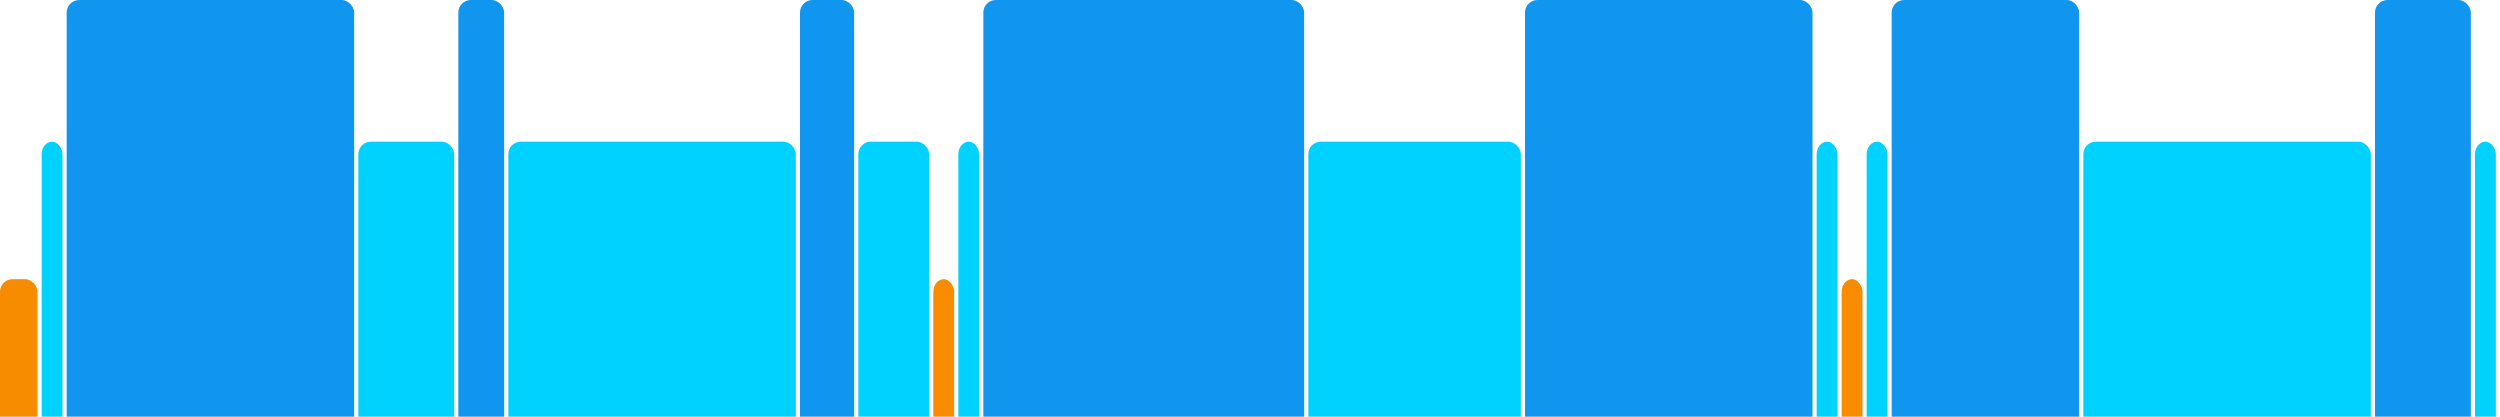
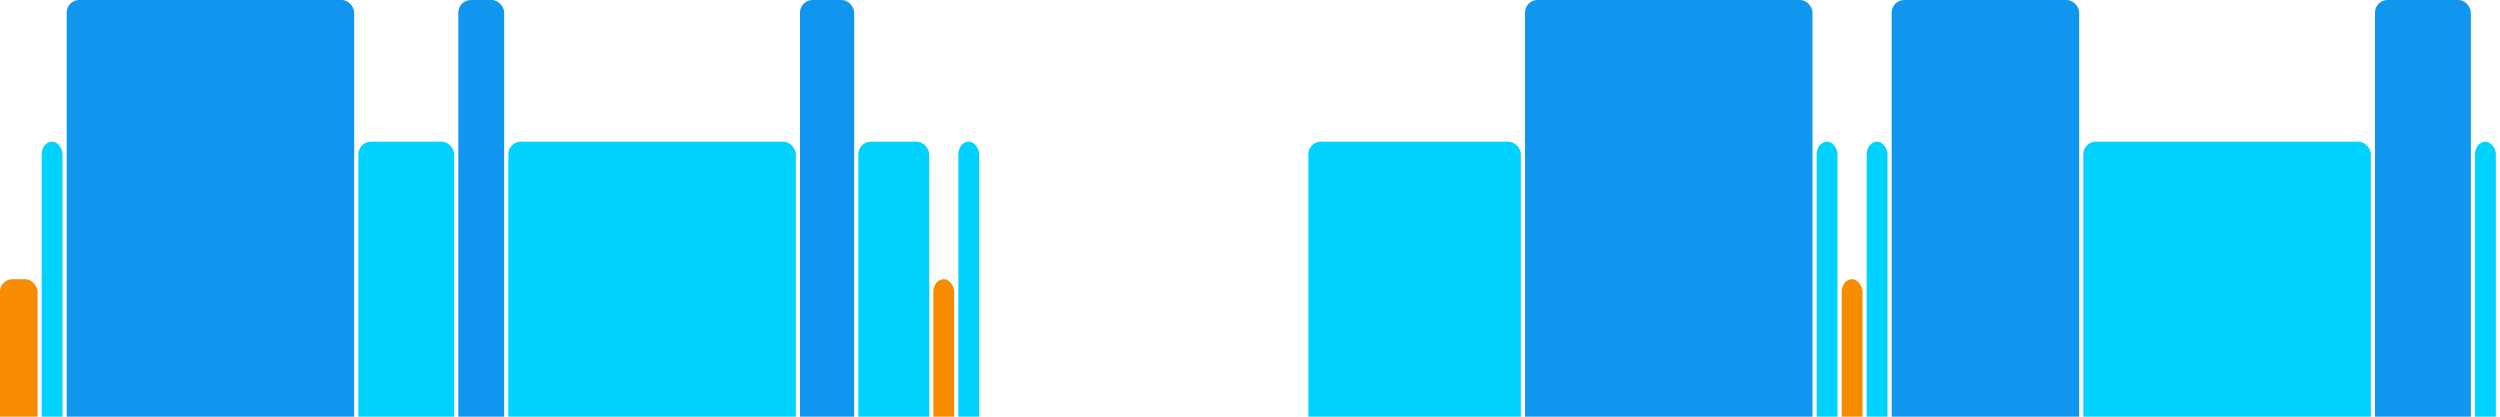
<svg xmlns="http://www.w3.org/2000/svg" version="1.1" baseProfile="full" width="600" height="100">
  <rect x="0" y="67" rx="3" ry="3" width="9" height="43" fill="rgb(248,140,0)" />
  <rect x="10" y="34" rx="3" ry="3" width="5" height="76" fill="rgb(0,210,255)" />
  <rect x="16" y="0" rx="3" ry="3" width="69" height="110" fill="rgb(17,150,239)" />
  <rect x="86" y="34" rx="3" ry="3" width="23" height="76" fill="rgb(0,210,255)" />
  <rect x="110" y="0" rx="3" ry="3" width="11" height="110" fill="rgb(17,150,239)" />
  <rect x="122" y="34" rx="3" ry="3" width="69" height="76" fill="rgb(0,210,255)" />
  <rect x="192" y="0" rx="3" ry="3" width="13" height="110" fill="rgb(17,150,239)" />
  <rect x="206" y="34" rx="3" ry="3" width="17" height="76" fill="rgb(0,210,255)" />
  <rect x="224" y="67" rx="3" ry="3" width="5" height="43" fill="rgb(248,140,0)" />
  <rect x="230" y="34" rx="3" ry="3" width="5" height="76" fill="rgb(0,210,255)" />
-   <rect x="236" y="0" rx="3" ry="3" width="77" height="110" fill="rgb(17,150,239)" />
  <rect x="314" y="34" rx="3" ry="3" width="51" height="76" fill="rgb(0,210,255)" />
  <rect x="366" y="0" rx="3" ry="3" width="69" height="110" fill="rgb(17,150,239)" />
  <rect x="436" y="34" rx="3" ry="3" width="5" height="76" fill="rgb(0,210,255)" />
  <rect x="442" y="67" rx="3" ry="3" width="5" height="43" fill="rgb(248,140,0)" />
  <rect x="448" y="34" rx="3" ry="3" width="5" height="76" fill="rgb(0,210,255)" />
  <rect x="454" y="0" rx="3" ry="3" width="45" height="110" fill="rgb(17,150,239)" />
  <rect x="500" y="34" rx="3" ry="3" width="69" height="76" fill="rgb(0,210,255)" />
  <rect x="570" y="0" rx="3" ry="3" width="23" height="110" fill="rgb(17,150,239)" />
  <rect x="594" y="34" rx="3" ry="3" width="5" height="76" fill="rgb(0,210,255)" />
</svg>